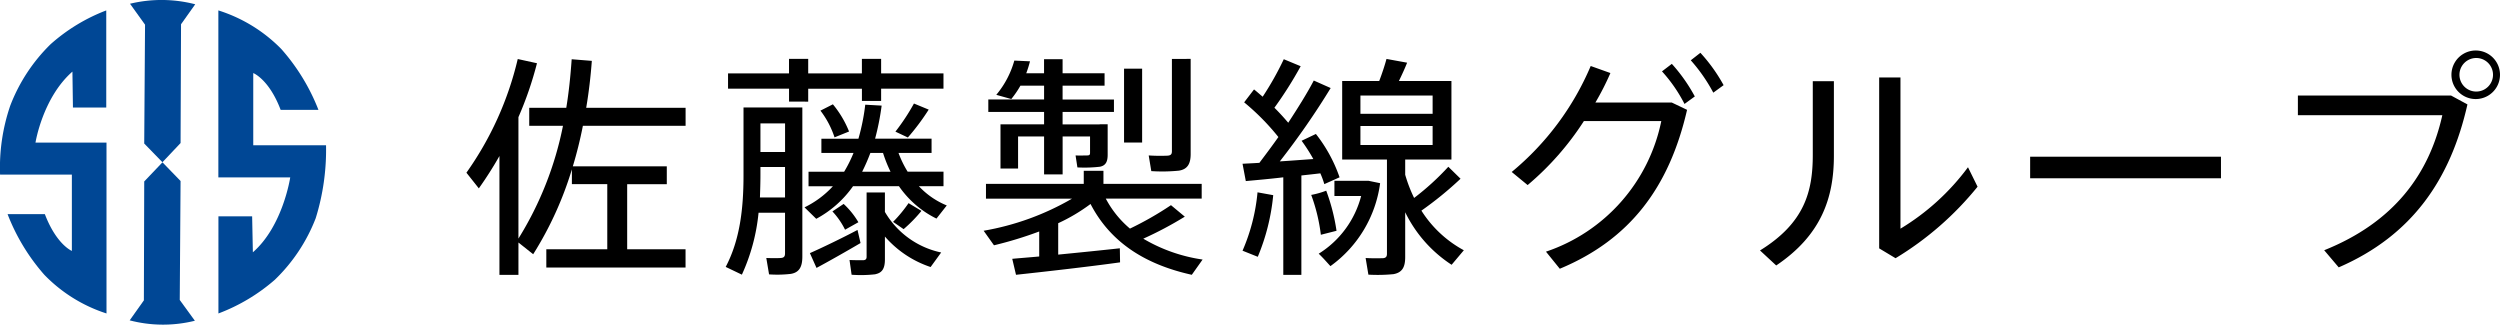
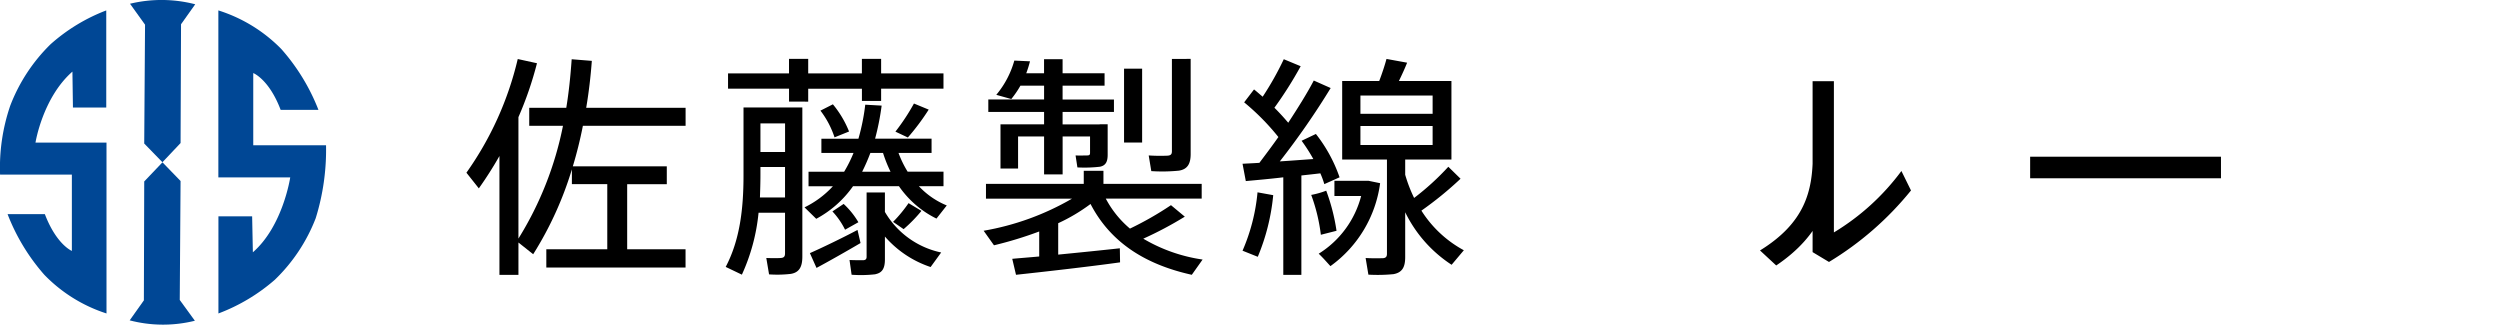
<svg xmlns="http://www.w3.org/2000/svg" height="35.228" viewBox="0 0 271.318 35.228" width="271.318">
  <path d="m194.861 285.9v-7.075h-3.841v-1.6a37.806 37.806 0 0 1 -4.2 9.211l-1.6-1.272v3.512h-2.062v-12.9a40.377 40.377 0 0 1 -2.237 3.512l-1.347-1.7a35.2 35.2 0 0 0 5.57-12.337l2.087.457a38.186 38.186 0 0 1 -2.012 5.849v13.18a36.71 36.71 0 0 0 4.834-12.237h-3.662v-1.958h4.02c.279-1.679.457-3.437.586-5.266l2.187.175c-.129 1.733-.329 3.437-.611 5.091h10.787v1.958h-11.147c-.3 1.526-.661 2.976-1.093 4.4h10.2v1.933h-4.3v7.067h6.335v1.983h-15.11v-1.983z" transform="translate(-128.955 -258.845)" />
  <path d="m189.2 288.653-1.754-.84c1.526-2.9 1.933-6.26 1.933-9.922v-7.378h6.385v16.178c0 1.068-.3 1.729-1.272 1.883a12.89 12.89 0 0 1 -2.34.05l-.3-1.779c.557.025 1.322.025 1.576 0 .357-.025.457-.179.457-.511v-4.4h-2.873a20.975 20.975 0 0 1 -1.808 6.717m5.116-18.78v-1.4h-6.62v-1.655h6.617v-1.579h2.083v1.579h5.827v-1.579h2.087v1.579h6.767v1.655h-6.767v1.329h-2.084v-1.322h-5.83v1.4zm-3.158 10.408h2.723v-3.309h-2.669v.918c0 .811-.029 1.6-.054 2.39m.054-4.938h2.673v-3.1h-2.673zm12.441-1.447h6.131v1.551h-3.588a11.345 11.345 0 0 0 .993 2.037h3.891v1.576h-2.672a8.6 8.6 0 0 0 3.026 2.087l-1.118 1.426a10.653 10.653 0 0 1 -4.069-3.512h-4.988a11.546 11.546 0 0 1 -3.991 3.537l-1.272-1.245a10.274 10.274 0 0 0 3.08-2.29h-2.644v-1.576h3.864a14.266 14.266 0 0 0 1.018-2.037h-3.487v-1.547h4.02a23.123 23.123 0 0 0 .74-3.691l1.779.1a27.626 27.626 0 0 1 -.711 3.591m-6.36 14.017-.715-1.6c1.272-.557 3.587-1.676 5.167-2.515l.329 1.422c-1.426.84-3.537 2.037-4.781 2.7m1.958-14.17a9.734 9.734 0 0 0 -1.529-2.9l1.351-.686a11 11 0 0 1 1.754 2.951zm1.143 10.022a8.142 8.142 0 0 0 -1.372-1.983l1.218-.815a8.807 8.807 0 0 1 1.6 1.987zm3.309 4.834a13.739 13.739 0 0 1 -2.6.054l-.225-1.6c.507.025 1.272.025 1.5.025.279-.025.354-.153.354-.382v-6.971h1.987v2.112a9.281 9.281 0 0 0 6.106 4.4l-1.147 1.579a11.277 11.277 0 0 1 -4.959-3.308v2.481c0 .915-.254 1.447-1.018 1.6m-1.451-11.115h3.08a14.777 14.777 0 0 1 -.815-2.037h-1.376a20.435 20.435 0 0 1 -.89 2.037m4.5 6.231-1.143-.79a14.792 14.792 0 0 0 1.679-2.033l1.4.84a15.557 15.557 0 0 1 -1.937 1.983m.461-9.947-1.35-.636a22.923 22.923 0 0 0 2.012-3.051l1.6.661a25.079 25.079 0 0 1 -2.262 3.026" transform="translate(-108.688 -258.847)" />
  <path d="m201.314 286.689v-2.723a41.793 41.793 0 0 1 -4.909 1.5l-1.122-1.579a28.794 28.794 0 0 0 9.593-3.484h-9.34v-1.6h10.612v-1.425h2.137v1.422h10.662v1.6h-10.408a10.924 10.924 0 0 0 2.623 3.255 35.5 35.5 0 0 0 4.452-2.544l1.5 1.247a39.139 39.139 0 0 1 -4.506 2.39 17.55 17.55 0 0 0 6.438 2.265l-1.172 1.654c-4.831-1.068-8.75-3.359-10.99-7.685a19.245 19.245 0 0 1 -3.509 2.086v3.409c2.34-.229 4.834-.482 6.689-.686l.025 1.526c-3.255.457-8.422 1.043-11.294 1.35l-.407-1.733c.79-.075 1.808-.15 2.926-.254m6.564-14.349h.865v3.308c0 .736-.2 1.172-.84 1.3a14.526 14.526 0 0 1 -2.444.075l-.2-1.3c.432.025 1.093 0 1.272 0 .229 0 .3-.075.3-.279v-1.783h-2.976v4.123h-2.012v-4.123h-2.823v3.487h-1.908v-4.799h4.731v-1.347h-6.053v-1.35h6.053v-1.5h-2.569a10.317 10.317 0 0 1 -.99 1.45l-1.629-.457a9.971 9.971 0 0 0 1.958-3.716l1.7.079a12.089 12.089 0 0 1 -.407 1.3h1.933v-1.526h2.012v1.526h4.556v1.347h-4.556v1.5h5.574v1.35h-5.574v1.347h4.02zm4.605 1.986h-1.962v-8.018h1.962zm5.267-9.082v10.33c0 1.04-.332 1.65-1.272 1.8a18.117 18.117 0 0 1 -3 .05l-.282-1.7a19.294 19.294 0 0 0 2.037.025c.382-.025.482-.175.482-.482v-10.014z" transform="translate(-88.531 -258.845)" />
  <path d="m209.532 288.678h-1.962v-10.587c-1.5.179-2.976.307-4.069.407l-.354-1.879c.507-.029 1.143-.054 1.829-.1.69-.915 1.4-1.858 2.062-2.8a25.543 25.543 0 0 0 -3.716-3.766l1.072-1.4c.329.257.632.536.94.79a32.8 32.8 0 0 0 2.29-4.07l1.833.761a42.043 42.043 0 0 1 -2.851 4.505c.561.557 1.068 1.118 1.5 1.629 1.118-1.708 2.112-3.309 2.773-4.581l1.833.815a84.045 84.045 0 0 1 -5.52 7.96c1.247-.075 2.519-.179 3.637-.254a17.858 17.858 0 0 0 -1.272-1.983l1.551-.74a16.1 16.1 0 0 1 2.569 4.705l-1.654.74a9.238 9.238 0 0 0 -.432-1.172c-.632.079-1.347.154-2.058.232zm-3.055-8.65a22.886 22.886 0 0 1 -1.676 6.688l-1.654-.661a20.539 20.539 0 0 0 1.626-6.335zm5.752-.486a21.3 21.3 0 0 1 1.118 4.352l-1.7.432a19.093 19.093 0 0 0 -1.047-4.326 8.916 8.916 0 0 0 1.629-.461m4.12-1.068h.482l1.247.257a13.206 13.206 0 0 1 -5.392 9c-.357-.379-.69-.786-1.272-1.347a10.478 10.478 0 0 0 4.605-6.26h-2.9v-1.654zm5.42 1.858a28.118 28.118 0 0 0 3.712-3.384l1.326 1.3a38.167 38.167 0 0 1 -4.248 3.462 12.447 12.447 0 0 0 4.605 4.3l-1.326 1.576a14.236 14.236 0 0 1 -5.038-5.7v4.859c0 1.072-.3 1.679-1.272 1.858a17.8 17.8 0 0 1 -2.723.054l-.3-1.808c.636.05 1.576.025 1.858.025.354-.025.457-.179.457-.482v-10.231h-4.859v-8.521h4.02c.329-.865.611-1.729.79-2.394l2.237.407c-.229.586-.557 1.3-.89 1.987h5.7v8.521h-5.018v1.654a15.593 15.593 0 0 0 .968 2.519m-5.827-9.132h7.835v-1.983h-7.835zm0 3.383h7.835v-2.061h-7.835z" transform="translate(-68.298 -258.847)" />
-   <path d="m228.7 270.453 1.654.79c-1.933 8.4-6.181 14.067-13.813 17.247l-1.5-1.854a18.947 18.947 0 0 0 12.516-14.174h-8.4a30.976 30.976 0 0 1 -6.106 6.946l-1.729-1.422a30.168 30.168 0 0 0 8.575-11.5l2.137.764a29.161 29.161 0 0 1 -1.629 3.2zm0-4.2a18.011 18.011 0 0 1 2.494 3.537l-1.118.815a16.167 16.167 0 0 0 -2.444-3.537zm3.1-1.2a17.953 17.953 0 0 1 2.519 3.512l-1.118.815a17.908 17.908 0 0 0 -2.444-3.512z" transform="translate(-47.261 -259.323)" />
-   <path d="m226.883 266.213v8.087c0 4.581-1.376 8.625-6.26 11.909l-1.758-1.629c4.863-3 5.727-6.435 5.727-10.379v-7.989zm7.225-.407v16.411a25.493 25.493 0 0 0 7.328-6.667l1.04 2.112a34.125 34.125 0 0 1 -8.9 7.76l-1.779-1.068v-18.548z" transform="translate(-27.856 -257.399)" />
+   <path d="m226.883 266.213v8.087c0 4.581-1.376 8.625-6.26 11.909l-1.758-1.629c4.863-3 5.727-6.435 5.727-10.379v-7.989zv16.411a25.493 25.493 0 0 0 7.328-6.667l1.04 2.112a34.125 34.125 0 0 1 -8.9 7.76l-1.779-1.068v-18.548z" transform="translate(-27.856 -257.399)" />
  <path d="m220.326 17.007h20.71v2.341h-20.71z" />
-   <path d="m251.818 269.871 1.783.968c-1.833 8.114-5.981 14.22-13.97 17.683l-1.576-1.858c7.607-3.051 11.4-8.293 12.82-14.653h-15.675v-2.14zm5.317-2.237a2.635 2.635 0 1 1 0-.025zm-4.4 0a1.821 1.821 0 1 0 0-.025z" transform="translate(14.183 -259.506)" />
  <g fill="#004795">
    <path d="m173.265 270.981c-3.234 2.837-4.009 7.707-4.009 7.707h7.707v18.54a16.361 16.361 0 0 1 -6.742-4.191 21.853 21.853 0 0 1 -3.995-6.592h4.045c1.265 3.319 2.933 3.995 2.933 3.995v-8.282h-7.792a20.8 20.8 0 0 1 1.1-7.468 18.669 18.669 0 0 1 4.38-6.678 19.534 19.534 0 0 1 6.045-3.673v10.537h-3.616z" transform="translate(-165.405 -263.209)" />
    <path d="m175.785 290.59c3.269-2.848 4.055-8.132 4.055-8.132h-7.8v-18.119a16.5 16.5 0 0 1 6.828 4.187 22 22 0 0 1 4.034 6.606h-4.102c-1.261-3.333-2.973-3.994-2.973-3.994v7.839h7.9a25.046 25.046 0 0 1 -1.122 7.914 18.565 18.565 0 0 1 -4.434 6.678 20.07 20.07 0 0 1 -6.124 3.659v-10.54h3.659z" transform="translate(-148.342 -263.209)" />
    <path d="m169.354 264.427 1.633 2.273-.089 12.9 1.976 2.03 1.969-2.083.05-12.891 1.54-2.169a14.559 14.559 0 0 0 -7.078-.057" transform="translate(-155.246 -264.023)" />
    <path d="m176.419 286.146-1.64-2.255.089-12.909-1.965-2.029-1.979 2.076-.039 12.906-1.54 2.169a14.3 14.3 0 0 0 7.075.043" transform="translate(-155.271 -251.337)" />
  </g>
</svg>